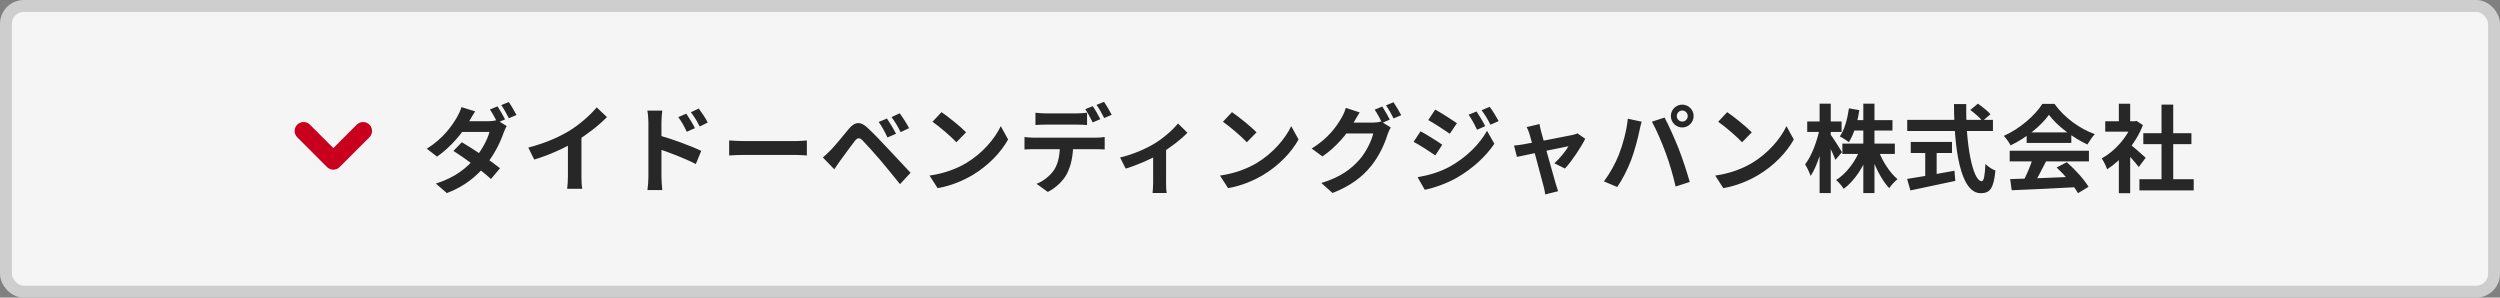
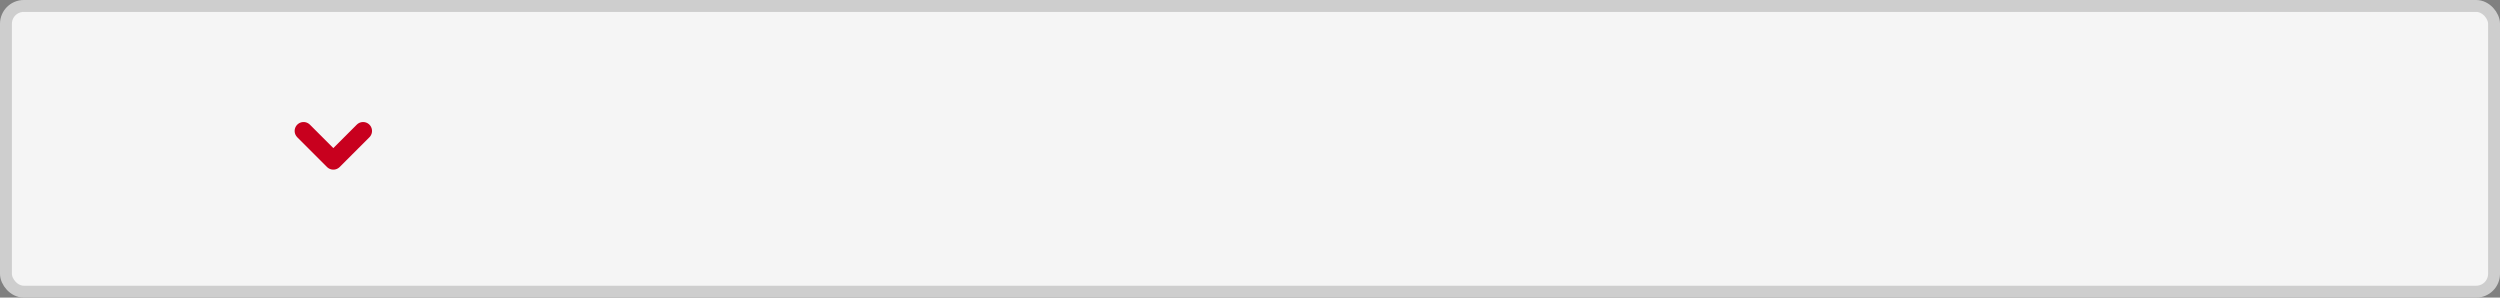
<svg xmlns="http://www.w3.org/2000/svg" width="420" height="50" viewBox="0 0 420 50" fill="none">
  <rect x="0" y="0" width="420" height="50" fill="#808080" stroke="none" />
  <rect x="1" y="1" width="418" height="48" rx="3" fill="#F5F5F5" stroke="#CECECE" stroke-width="2" />
-   <path d="M83.587 17.864C83.987 18.456 84.546 19.464 84.85 20.056L83.57 20.6C83.234 19.96 82.739 19 82.306 18.392L83.587 17.864ZM85.475 17.144C85.891 17.736 86.483 18.76 86.77 19.32L85.49 19.864C85.154 19.192 84.642 18.264 84.21 17.656L85.475 17.144ZM77.587 23.896C79.555 25.032 82.531 27.08 84.002 28.264L82.483 30.072C81.075 28.76 78.05 26.536 76.178 25.352L77.587 23.896ZM85.123 21.176C84.947 21.48 84.739 21.928 84.594 22.328C84.099 23.8 83.123 25.848 81.698 27.624C80.195 29.496 78.13 31.288 75.075 32.44L73.219 30.84C76.562 29.8 78.483 28.12 79.843 26.52C80.93 25.24 81.922 23.416 82.227 22.168H76.802L77.555 20.36H82.099C82.594 20.36 83.138 20.28 83.49 20.168L85.123 21.176ZM79.826 18.712C79.442 19.272 79.043 20.008 78.85 20.344C77.763 22.28 75.715 24.728 73.427 26.312L71.698 24.984C74.499 23.256 75.987 21.048 76.787 19.672C77.026 19.272 77.379 18.536 77.522 17.992L79.826 18.712ZM88.754 24.792C91.618 24.056 93.954 23.016 95.746 21.912C97.379 20.904 99.203 19.304 100.242 18.04L101.97 19.672C100.514 21.144 98.562 22.648 96.674 23.784C94.867 24.856 92.275 26.056 89.746 26.808L88.754 24.792ZM95.41 22.952L97.683 22.408V29.624C97.683 30.328 97.715 31.32 97.826 31.72H95.282C95.347 31.336 95.41 30.328 95.41 29.624V22.952ZM115.298 19.096C115.746 19.768 116.402 20.792 116.754 21.528L115.378 22.136C114.898 21.128 114.546 20.488 113.954 19.672L115.298 19.096ZM117.394 18.232C117.874 18.872 118.546 19.864 118.898 20.584L117.554 21.256C117.042 20.232 116.658 19.64 116.066 18.856L117.394 18.232ZM108.93 29.704C108.93 28.488 108.93 21.864 108.93 20.504C108.93 19.928 108.866 19.144 108.754 18.584H111.266C111.202 19.144 111.122 19.848 111.122 20.504C111.122 22.28 111.122 28.52 111.122 29.704C111.122 30.168 111.202 31.288 111.266 31.928H108.77C108.866 31.304 108.93 30.344 108.93 29.704ZM110.642 22.712C112.786 23.304 116.226 24.568 117.81 25.352L116.898 27.56C115.09 26.616 112.386 25.592 110.642 25.016V22.712ZM122.498 23.592C123.09 23.64 124.242 23.704 125.074 23.704C126.962 23.704 132.242 23.704 133.666 23.704C134.418 23.704 135.122 23.624 135.554 23.592V26.12C135.17 26.104 134.354 26.024 133.682 26.024C132.226 26.024 126.962 26.024 125.074 26.024C124.178 26.024 123.106 26.072 122.498 26.12V23.592ZM149.01 19.912C149.474 20.584 150.162 21.736 150.53 22.472L149.09 23.096C148.626 22.088 148.21 21.32 147.618 20.488L149.01 19.912ZM151.154 19.032C151.634 19.672 152.354 20.808 152.722 21.528L151.314 22.2C150.802 21.192 150.37 20.472 149.778 19.672L151.154 19.032ZM138.242 26.456C138.706 26.056 139.058 25.72 139.554 25.224C140.274 24.504 141.522 22.936 142.626 21.624C143.586 20.488 144.53 20.312 145.762 21.48C146.85 22.504 148.066 23.768 149.026 24.808C150.098 25.96 151.746 27.72 152.978 29.032L151.202 30.936C150.13 29.608 148.786 27.944 147.842 26.84C146.898 25.736 145.49 24.184 144.914 23.592C144.386 23.08 144.05 23.112 143.602 23.688C142.962 24.504 141.842 26.072 141.186 26.952C140.818 27.448 140.45 28.024 140.162 28.44L138.242 26.456ZM158.178 18.84C159.282 19.592 161.362 21.256 162.306 22.232L160.674 23.896C159.842 23 157.826 21.256 156.658 20.456L158.178 18.84ZM156.162 29.496C158.674 29.144 160.738 28.328 162.29 27.416C165.026 25.784 167.106 23.352 168.13 21.192L169.362 23.432C168.162 25.608 166.034 27.816 163.458 29.368C161.826 30.344 159.762 31.224 157.522 31.608L156.162 29.496ZM173.954 18.936C174.466 19 175.138 19.048 175.666 19.048C176.674 19.048 179.97 19.048 180.914 19.048C181.458 19.048 182.082 19 182.626 18.936V21C182.082 20.968 181.458 20.936 180.914 20.936C179.97 20.936 176.674 20.936 175.682 20.936C175.122 20.936 174.45 20.968 173.954 21V18.936ZM172.114 23.016C172.578 23.08 173.138 23.128 173.634 23.128C174.642 23.128 183.17 23.128 184.114 23.128C184.45 23.128 185.154 23.096 185.586 23.016V25.112C185.186 25.08 184.562 25.064 184.114 25.064C183.17 25.064 174.642 25.064 173.634 25.064C173.17 25.064 172.546 25.08 172.114 25.112V23.016ZM180.29 24.136C180.29 26.232 179.922 27.832 179.25 29.176C178.69 30.28 177.458 31.528 176.034 32.248L174.146 30.888C175.282 30.44 176.418 29.528 177.058 28.584C177.858 27.384 178.066 25.864 178.066 24.152L180.29 24.136ZM183.586 17.832C183.986 18.408 184.562 19.432 184.85 20.024L183.57 20.568C183.25 19.912 182.754 18.968 182.322 18.344L183.586 17.832ZM185.474 17.112C185.89 17.704 186.482 18.728 186.77 19.288L185.506 19.832C185.17 19.16 184.658 18.232 184.21 17.624L185.474 17.112ZM188.174 26.456C190.27 25.992 192.638 24.92 193.902 24.152C195.47 23.208 197.07 21.784 197.902 20.744L199.486 22.296C198.526 23.336 196.59 24.84 194.846 25.864C193.406 26.712 190.942 27.784 189.118 28.328L188.174 26.456ZM193.726 25.416L195.902 25V30.68C195.902 31.256 195.918 32.104 196.014 32.424H193.63C193.678 32.104 193.726 31.256 193.726 30.68V25.416ZM206.973 18.84C208.077 19.592 210.157 21.256 211.101 22.232L209.469 23.896C208.637 23 206.621 21.256 205.453 20.456L206.973 18.84ZM204.957 29.496C207.469 29.144 209.533 28.328 211.085 27.416C213.821 25.784 215.901 23.352 216.925 21.192L218.157 23.432C216.957 25.608 214.829 27.816 212.253 29.368C210.621 30.344 208.557 31.224 206.317 31.608L204.957 29.496ZM232.221 17.896C232.621 18.488 233.181 19.496 233.485 20.088L232.205 20.648C231.869 19.992 231.373 19.032 230.941 18.424L232.221 17.896ZM234.109 17.176C234.525 17.784 235.117 18.792 235.405 19.352L234.125 19.896C233.789 19.24 233.277 18.296 232.845 17.704L234.109 17.176ZM233.645 21.416C233.469 21.736 233.245 22.168 233.117 22.568C232.685 23.992 231.773 26.136 230.333 27.912C228.813 29.768 226.877 31.24 223.869 32.424L221.981 30.744C225.261 29.752 227.037 28.36 228.429 26.776C229.517 25.528 230.445 23.608 230.701 22.424H225.309L226.045 20.6C226.765 20.6 230.109 20.6 230.621 20.6C231.117 20.6 231.645 20.536 232.013 20.408L233.645 21.416ZM228.429 18.888C228.061 19.448 227.645 20.184 227.453 20.52C226.381 22.456 224.461 24.712 222.173 26.28L220.365 24.952C223.181 23.24 224.573 21.176 225.373 19.8C225.613 19.416 225.949 18.664 226.093 18.12L228.429 18.888ZM248.061 18.728C248.509 19.4 249.165 20.456 249.517 21.192L248.141 21.8C247.661 20.792 247.309 20.104 246.717 19.272L248.061 18.728ZM250.269 17.944C250.765 18.584 251.389 19.64 251.773 20.344L250.397 20.952C249.885 19.944 249.501 19.32 248.909 18.52L250.269 17.944ZM241.117 18.408C242.173 18.984 243.933 20.12 244.765 20.696L243.565 22.472C242.685 21.848 241.005 20.76 239.949 20.168L241.117 18.408ZM238.157 29.768C239.933 29.464 241.853 28.936 243.597 27.976C246.317 26.456 248.541 24.264 249.821 21.976L251.053 24.152C249.565 26.36 247.309 28.392 244.685 29.896C243.069 30.824 240.765 31.624 239.357 31.88L238.157 29.768ZM238.653 22.056C239.725 22.632 241.485 23.736 242.301 24.312L241.133 26.104C240.221 25.48 238.573 24.392 237.485 23.832L238.653 22.056ZM258.641 20.84C258.689 21.224 258.801 21.64 258.897 22.056C259.441 23.976 260.945 29.48 261.345 30.808C261.425 31.096 261.649 31.8 261.761 32.12L259.601 32.664C259.537 32.232 259.441 31.704 259.313 31.256C258.913 29.864 257.457 24.152 256.945 22.488C256.833 22.088 256.657 21.688 256.481 21.352L258.641 20.84ZM266.321 23.32C265.633 24.712 264.033 27.128 262.913 28.312L261.137 27.432C261.969 26.696 263.073 25.352 263.505 24.568C262.673 24.712 256.161 26.072 254.849 26.36L254.353 24.456C254.849 24.408 255.297 24.36 255.825 24.264C256.689 24.136 263.089 22.92 264.225 22.664C264.497 22.6 264.817 22.504 265.025 22.408L266.321 23.32ZM281.697 19.496C281.697 20.008 282.113 20.424 282.625 20.424C283.121 20.424 283.537 20.008 283.537 19.496C283.537 18.984 283.121 18.568 282.625 18.568C282.113 18.568 281.697 18.984 281.697 19.496ZM280.705 19.496C280.705 18.44 281.569 17.576 282.625 17.576C283.665 17.576 284.529 18.44 284.529 19.496C284.529 20.552 283.665 21.416 282.625 21.416C281.569 21.416 280.705 20.552 280.705 19.496ZM271.953 26.024C272.657 24.248 273.265 21.992 273.473 19.944L275.793 20.44C275.665 20.888 275.473 21.672 275.409 22.04C275.185 23.16 274.609 25.352 274.049 26.84C273.473 28.392 272.529 30.216 271.697 31.416L269.457 30.472C270.449 29.16 271.393 27.448 271.953 26.024ZM279.841 25.704C279.233 24.024 278.209 21.656 277.521 20.44L279.649 19.752C280.321 20.984 281.409 23.448 282.017 24.984C282.593 26.44 283.441 28.984 283.873 30.568L281.505 31.336C281.073 29.448 280.481 27.432 279.841 25.704ZM290.174 18.84C291.278 19.592 293.358 21.256 294.302 22.232L292.67 23.896C291.838 23 289.822 21.256 288.654 20.456L290.174 18.84ZM288.158 29.496C290.67 29.144 292.734 28.328 294.286 27.416C297.022 25.784 299.102 23.352 300.126 21.192L301.358 23.432C300.158 25.608 298.03 27.816 295.454 29.368C293.822 30.344 291.758 31.224 289.518 31.608L288.158 29.496ZM309.518 24.12H318.334V25.864H309.518V24.12ZM311.166 20.184H317.934V21.928H311.166V20.184ZM313.038 17.416H314.91V32.44H313.038V17.416ZM312.526 25.016L314.014 25.464C313.102 28.008 311.582 30.376 309.742 31.72C309.454 31.256 308.878 30.584 308.462 30.248C310.19 29.176 311.742 27.096 312.526 25.016ZM315.518 25.096C316.174 26.984 317.454 28.984 318.782 30.104C318.35 30.44 317.71 31.112 317.39 31.608C316.062 30.216 314.878 27.8 314.174 25.512L315.518 25.096ZM310.622 18.2L312.366 18.504C312.062 20.568 311.438 22.6 310.606 23.88C310.27 23.608 309.518 23.128 309.086 22.92C309.886 21.784 310.366 19.992 310.622 18.2ZM303.614 20.408H309.39V22.168H303.614V20.408ZM305.694 17.416H307.566V32.44H305.694V17.416ZM305.678 21.72L306.702 22.12C306.254 24.776 305.294 27.896 304.19 29.56C303.998 29 303.582 28.12 303.262 27.608C304.334 26.264 305.262 23.736 305.678 21.72ZM307.486 22.536C307.854 23 309.182 25.08 309.454 25.56L308.35 26.856C307.998 25.896 307.086 24.024 306.638 23.208L307.486 22.536ZM331.006 18.472L332.286 17.416C333.006 17.912 333.95 18.664 334.398 19.192L333.054 20.344C332.638 19.8 331.742 19 331.006 18.472ZM320.414 20.136H334.814V22.008H320.414V20.136ZM321.006 23.848H327.934V25.704H321.006V23.848ZM323.438 24.904H325.358V30.328H323.438V24.904ZM320.398 30.056C322.334 29.768 325.47 29.224 328.35 28.68L328.494 30.392C325.854 30.968 323.022 31.56 320.942 31.992L320.398 30.056ZM328.27 17.48H330.334C330.19 24.056 331.406 30.44 332.926 30.44C333.278 30.44 333.454 29.56 333.55 27.544C333.982 27.992 334.686 28.456 335.23 28.648C334.942 31.704 334.286 32.456 332.766 32.456C329.294 32.456 328.286 24.888 328.27 17.48ZM337.709 30.088C340.573 30.008 345.021 29.848 349.053 29.672L348.989 31.432C345.069 31.656 340.845 31.848 337.965 31.96L337.709 30.088ZM337.629 25.32H350.941V27.112H337.629V25.32ZM340.477 22.248H347.981V24.008H340.477V22.248ZM341.549 26.488L343.741 27.096C342.989 28.6 342.125 30.264 341.405 31.336L339.725 30.776C340.381 29.608 341.149 27.832 341.549 26.488ZM345.517 28.136L347.213 27.256C348.653 28.488 350.141 30.168 350.877 31.384L349.101 32.456C348.429 31.24 346.893 29.416 345.517 28.136ZM344.221 19.288C342.925 21.112 340.429 23.16 337.773 24.424C337.549 23.96 337.037 23.24 336.637 22.824C339.373 21.624 341.933 19.336 343.117 17.448H345.149C346.845 19.8 349.389 21.624 351.933 22.536C351.469 23.016 351.037 23.704 350.685 24.28C348.285 23.16 345.581 21.144 344.221 19.288ZM359.422 30.104H368.542V31.992H359.422V30.104ZM360.078 22.376H368.158V24.216H360.078V22.376ZM363.134 17.576H365.102V31.016H363.134V17.576ZM353.678 20.376H358.926V22.12H353.678V20.376ZM355.966 25.848L357.87 23.576V32.456H355.966V25.848ZM355.966 17.432H357.87V21.192H355.966V17.432ZM357.678 24.12C358.238 24.504 360.046 26.104 360.478 26.504L359.31 28.056C358.686 27.224 357.342 25.752 356.622 25.048L357.678 24.12ZM358.222 20.376H358.606L358.942 20.312L360.014 21.016C358.798 24.136 356.382 26.936 353.998 28.44C353.822 27.928 353.374 26.984 353.086 26.616C355.262 25.432 357.374 23.08 358.222 20.728V20.376Z" fill="#272727" />
  <path d="M61 22L56 27L51 22" stroke="#C8001E" stroke-width="3" stroke-linecap="round" stroke-linejoin="round" />
</svg>